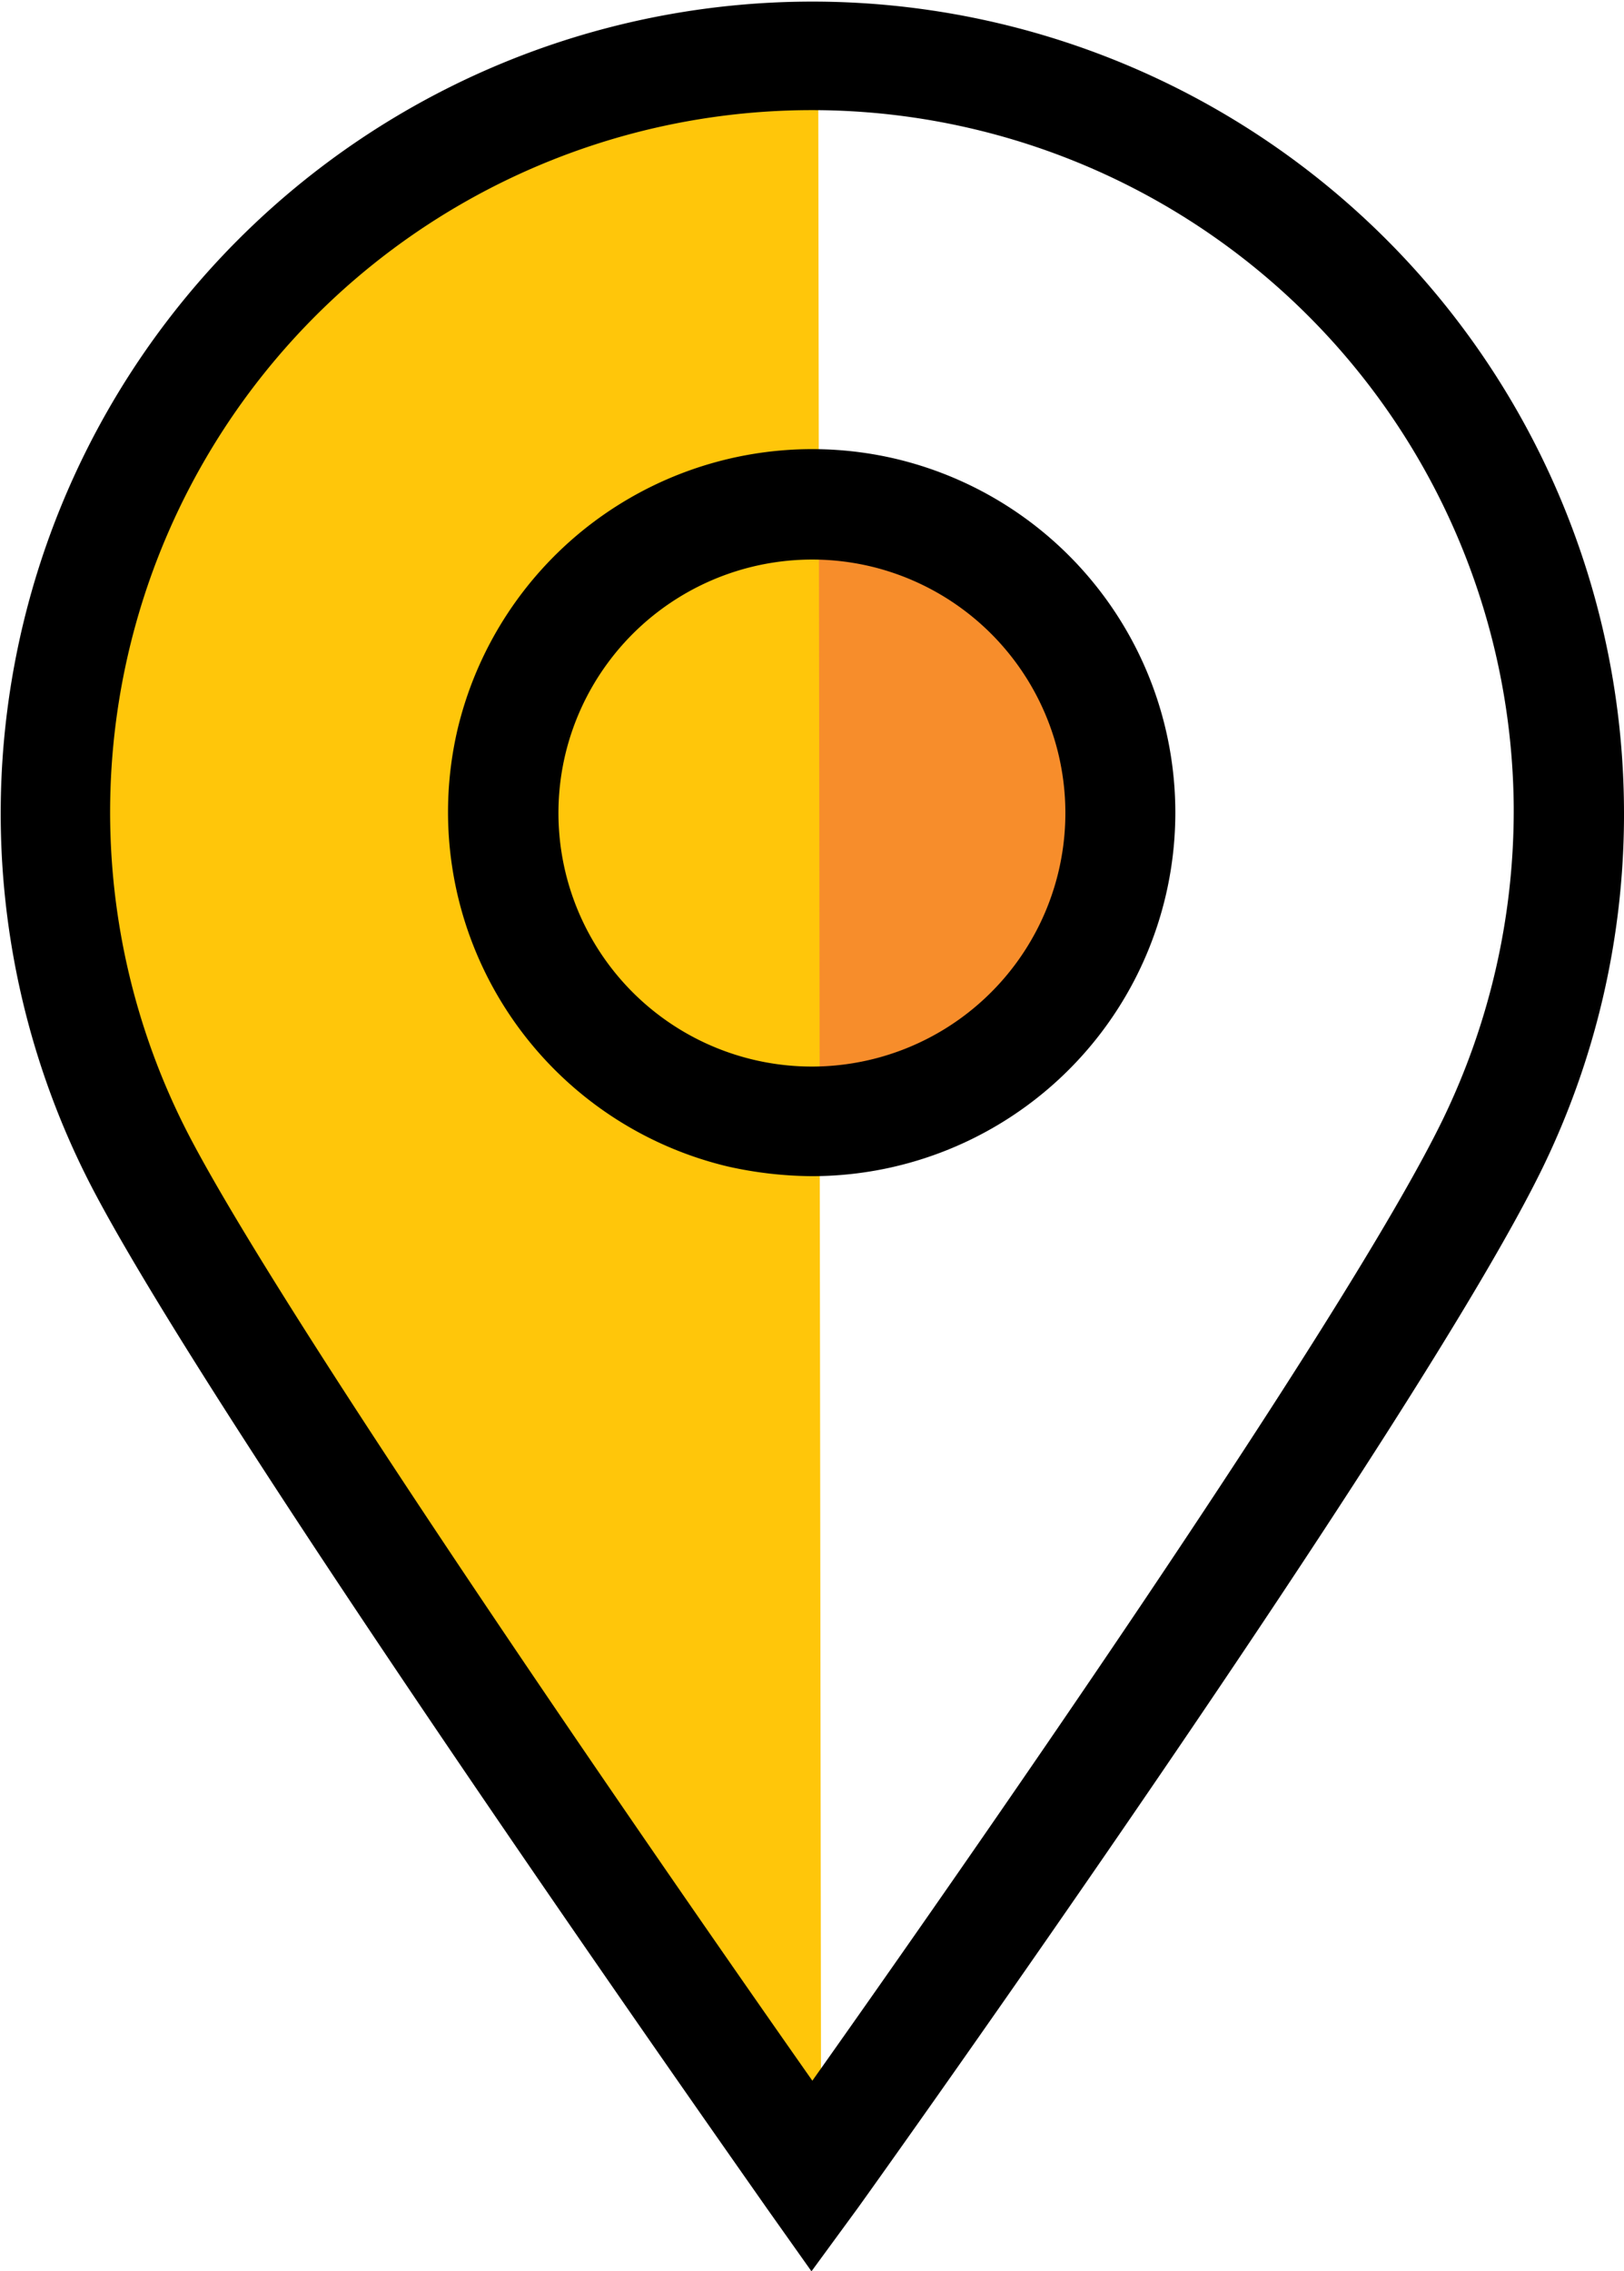
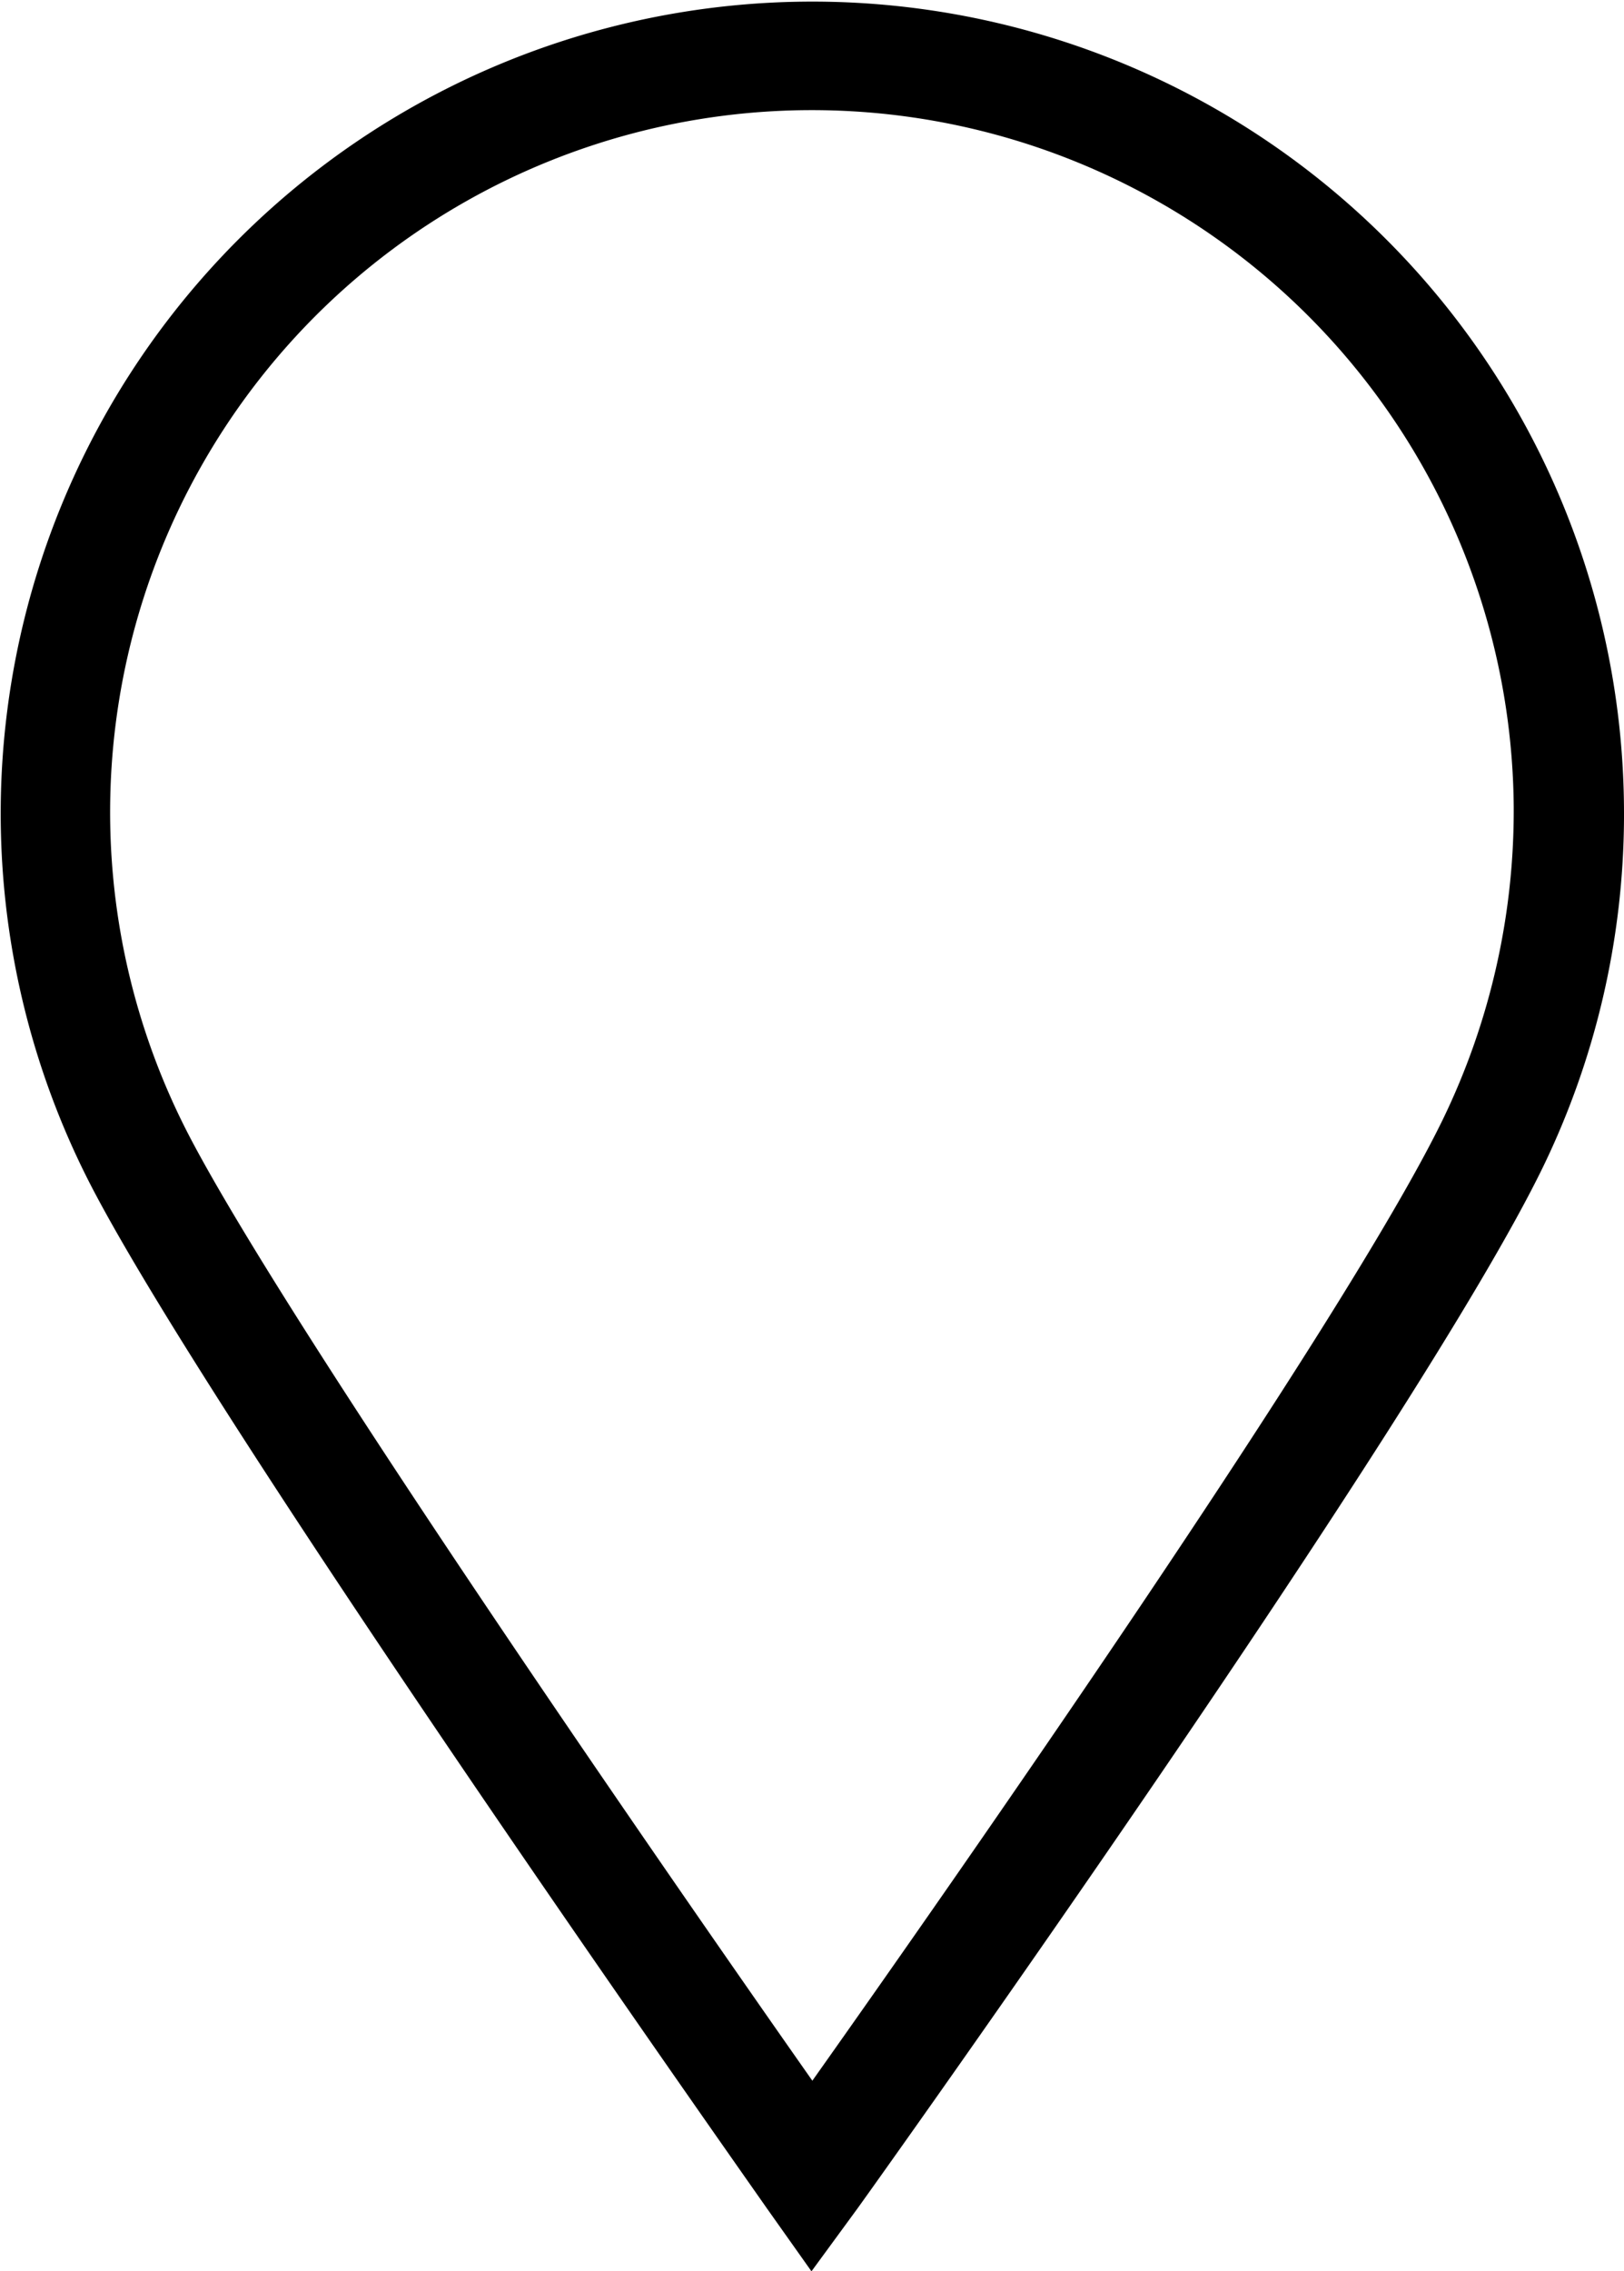
<svg xmlns="http://www.w3.org/2000/svg" width="18.408" height="25.738" viewBox="0 0 18.408 25.738">
  <defs>
    <style>.location-yellow-a{fill:#f78d2b;}.location-yellow-b{clip-path:url(#a);}.location-yellow-c{fill:#ffc60a;}</style>
    <clipPath id="a">
-       <path d="M85.18,211.32a8.475,8.475,0,0,1-.86,3.74c-1.39,2.86-7.72,11.71-7.72,11.71s-6.18-8.75-7.61-11.5a8.579,8.579,0,1,1,16.19-3.95Z" />
-     </clipPath>
+       </clipPath>
  </defs>
  <g transform="translate(-67.402 -202.112)">
-     <circle class="location-yellow-a" cx="3.5" cy="3.5" r="3.5" transform="translate(73.11 207.82)" />
    <g class="location-yellow-b">
-       <path class="location-yellow-c" d="M76.67,197.97l-16.35,4.57,16.35,24.15.04.32Z" />
-     </g>
+       </g>
    <path d="M76.6,227.85l-.51-.72c-.25-.36-6.22-8.82-7.65-11.57a9.2,9.2,0,1,1,17.37-4.24v.06a9.166,9.166,0,0,1-.92,3.96c-1.4,2.88-7.51,11.44-7.77,11.8Zm-.01-24.49a7.955,7.955,0,0,0-7.04,11.63c1.16,2.22,5.55,8.55,7.06,10.7,1.53-2.16,6.03-8.59,7.15-10.9a8.021,8.021,0,0,0,.8-3.47v-.06a7.956,7.956,0,0,0-7.97-7.9Z" />
-     <path d="M76.6,215.44a4.47,4.47,0,0,1-.95-.11,4.128,4.128,0,0,1-3.06-4.96h0a4.133,4.133,0,0,1,4.96-3.06,4.12,4.12,0,0,1-.95,8.13Zm-2.79-4.78a2.873,2.873,0,1,0,3.46-2.13,2.877,2.877,0,0,0-3.46,2.13Z" />
  </g>
</svg>